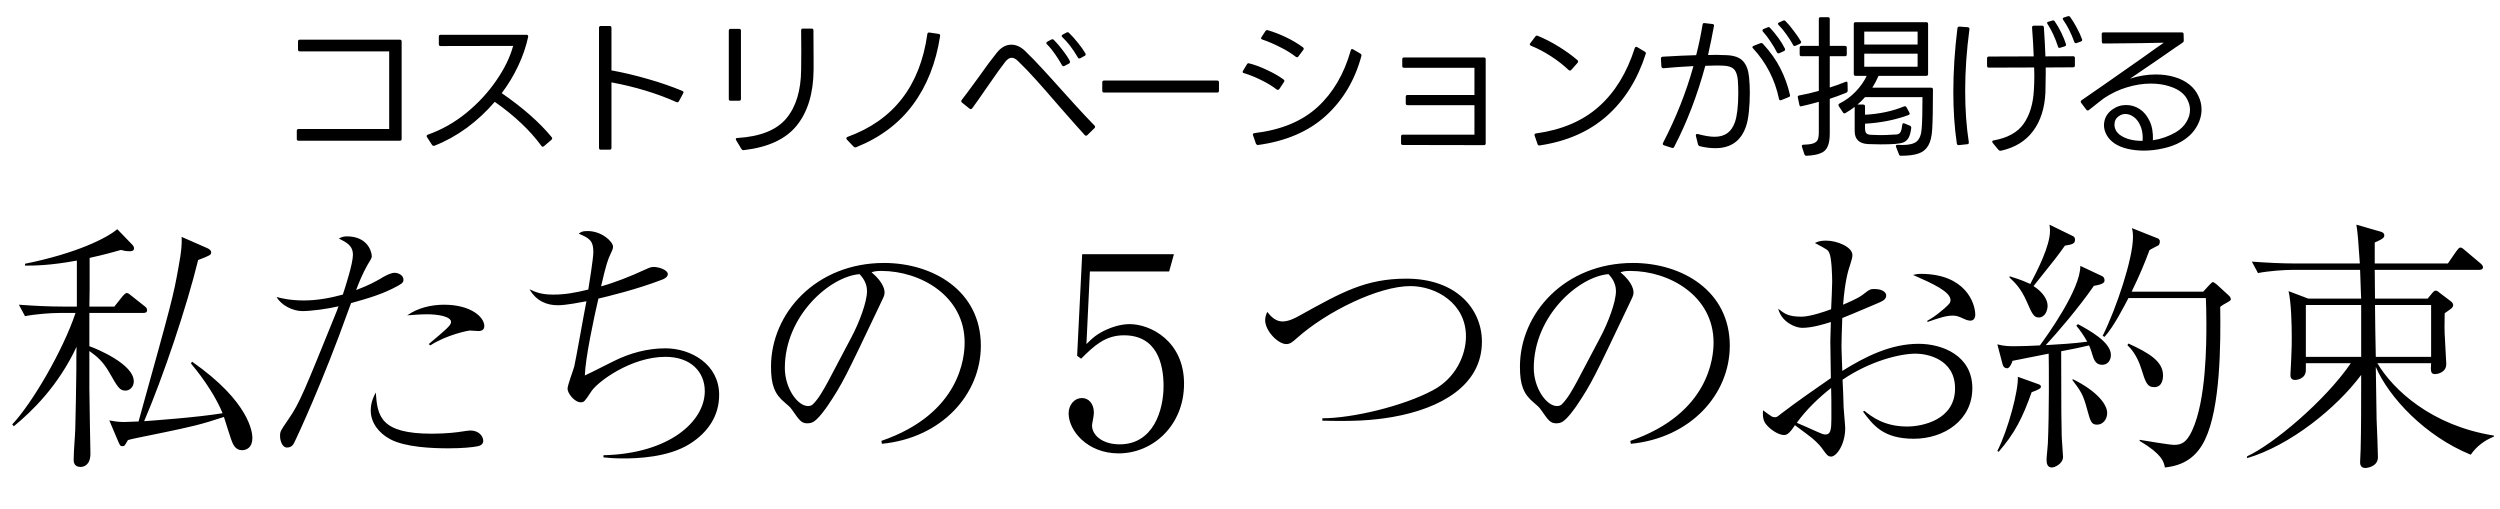
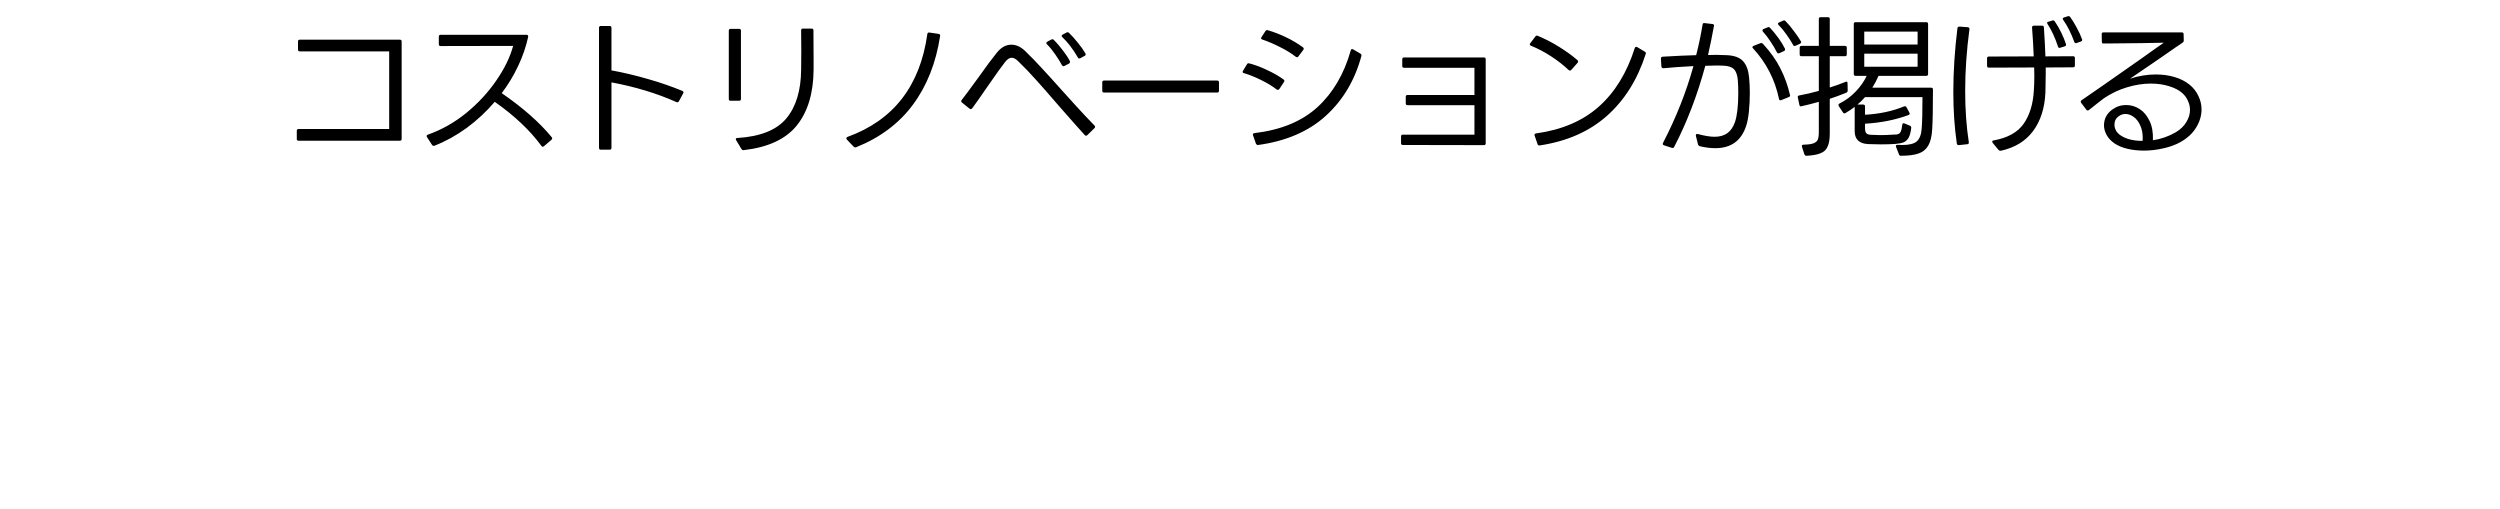
<svg xmlns="http://www.w3.org/2000/svg" width="329" height="67" viewBox="0 0 329 67" fill="none">
  <path d="M39.057 17.22C39.057 17.06 39.137 16.98 39.297 16.98H51.217V6.76H39.457C39.297 6.76 39.217 6.68 39.217 6.52V5.46C39.217 5.3 39.297 5.22 39.457 5.22H52.617C52.777 5.22 52.857 5.3 52.857 5.46V18.28C52.857 18.44 52.777 18.52 52.617 18.52H39.297C39.137 18.52 39.057 18.44 39.057 18.28V17.22ZM56.189 18.04C56.162 18.013 56.149 17.967 56.149 17.9C56.149 17.82 56.202 17.76 56.309 17.72C58.122 17.08 59.809 16.127 61.369 14.86C62.929 13.58 64.242 12.16 65.309 10.6C66.389 9.04 67.129 7.52 67.529 6.04L57.989 6.06C57.829 6.06 57.749 5.98 57.749 5.82V4.82C57.749 4.66 57.829 4.58 57.989 4.58H69.289C69.449 4.58 69.522 4.667 69.509 4.84C69.229 6.133 68.789 7.413 68.189 8.68C67.602 9.933 66.882 11.127 66.029 12.26C68.816 14.18 71.009 16.113 72.609 18.06C72.649 18.113 72.669 18.167 72.669 18.22C72.669 18.273 72.635 18.333 72.569 18.4L71.589 19.24C71.509 19.293 71.456 19.32 71.429 19.32C71.376 19.32 71.316 19.28 71.249 19.2C69.755 17.16 67.709 15.227 65.109 13.4C64.002 14.693 62.769 15.84 61.409 16.84C60.049 17.827 58.636 18.607 57.169 19.18L57.069 19.2C56.989 19.2 56.916 19.153 56.849 19.06L56.189 18.04ZM78.829 3.66C78.829 3.5 78.909 3.42 79.069 3.42H80.229C80.389 3.42 80.469 3.5 80.469 3.66V9.26C82.069 9.553 83.669 9.933 85.269 10.4C86.869 10.853 88.376 11.373 89.789 11.96C89.949 12.027 89.989 12.133 89.909 12.28L89.349 13.32C89.269 13.453 89.162 13.493 89.029 13.44C86.469 12.293 83.615 11.427 80.469 10.84V19.46C80.469 19.62 80.389 19.7 80.229 19.7H79.069C78.909 19.7 78.829 19.62 78.829 19.46V3.66ZM96.869 18.44C96.842 18.387 96.829 18.347 96.829 18.32C96.829 18.213 96.902 18.16 97.049 18.16C100.049 17.973 102.189 17.12 103.469 15.6C104.749 14.067 105.402 11.933 105.429 9.2C105.442 8.68 105.449 7.847 105.449 6.7C105.449 5.5 105.442 4.6 105.429 4C105.429 3.84 105.509 3.76 105.669 3.76H106.809C106.969 3.76 107.049 3.84 107.049 4C107.062 4.827 107.069 6.093 107.069 7.8V9.18C107.042 12.26 106.309 14.7 104.869 16.5C103.429 18.3 101.095 19.387 97.869 19.76H97.809C97.716 19.76 97.635 19.707 97.569 19.6L96.869 18.44ZM95.909 4.04C95.909 3.88 95.989 3.8 96.149 3.8H97.269C97.429 3.8 97.509 3.88 97.509 4.04V13.02C97.509 13.18 97.429 13.26 97.269 13.26H96.149C95.989 13.26 95.909 13.18 95.909 13.02V4.04ZM111.439 18.36C111.399 18.293 111.379 18.24 111.379 18.2C111.379 18.12 111.426 18.06 111.519 18.02C117.573 15.833 121.079 11.32 122.039 4.48C122.053 4.333 122.139 4.267 122.299 4.28L123.519 4.46C123.679 4.487 123.746 4.58 123.719 4.74C123.173 8.287 121.979 11.3 120.139 13.78C118.313 16.247 115.819 18.113 112.659 19.38C112.633 19.393 112.593 19.4 112.539 19.4C112.473 19.4 112.406 19.367 112.339 19.3L111.439 18.36ZM142.176 7.66C142.122 7.687 142.076 7.7 142.036 7.7C141.956 7.7 141.896 7.66 141.856 7.58C141.216 6.473 140.529 5.573 139.796 4.88C139.742 4.827 139.716 4.773 139.716 4.72C139.716 4.653 139.756 4.6 139.836 4.56L140.356 4.28C140.436 4.253 140.482 4.24 140.496 4.24C140.562 4.24 140.622 4.267 140.676 4.32C141.076 4.707 141.469 5.147 141.856 5.64C142.256 6.12 142.582 6.58 142.836 7.02C142.862 7.06 142.876 7.113 142.876 7.18C142.876 7.247 142.836 7.3 142.756 7.34L142.176 7.66ZM140.076 8.68C140.022 8.707 139.982 8.72 139.956 8.72C139.876 8.72 139.809 8.673 139.756 8.58C139.502 8.113 139.202 7.633 138.856 7.14C138.509 6.633 138.149 6.193 137.776 5.82C137.722 5.767 137.696 5.713 137.696 5.66C137.696 5.58 137.742 5.52 137.836 5.48L138.356 5.2C138.409 5.173 138.456 5.16 138.496 5.16C138.562 5.16 138.629 5.193 138.696 5.26C139.109 5.673 139.502 6.133 139.876 6.64C140.262 7.133 140.569 7.6 140.796 8.04C140.809 8.067 140.816 8.107 140.816 8.16C140.816 8.227 140.776 8.293 140.696 8.36L140.076 8.68ZM143.096 17.78C143.042 17.833 142.982 17.86 142.916 17.86C142.862 17.86 142.809 17.833 142.756 17.78C142.169 17.14 141.022 15.847 139.316 13.9C138.102 12.487 137.109 11.353 136.336 10.5C135.562 9.633 134.782 8.82 133.996 8.06C133.689 7.753 133.402 7.6 133.136 7.6C132.842 7.6 132.549 7.793 132.256 8.18C131.842 8.7 131.082 9.76 129.976 11.36C129.016 12.76 128.336 13.727 127.936 14.26C127.869 14.327 127.809 14.36 127.756 14.36C127.716 14.36 127.662 14.34 127.596 14.3L126.596 13.5C126.529 13.433 126.496 13.373 126.496 13.32C126.496 13.267 126.516 13.213 126.556 13.16C126.929 12.693 127.662 11.707 128.756 10.2C129.782 8.747 130.596 7.653 131.196 6.92C131.756 6.227 132.389 5.88 133.096 5.88C133.722 5.88 134.322 6.153 134.896 6.7C135.629 7.407 136.356 8.153 137.076 8.94C137.796 9.713 138.709 10.72 139.816 11.96C140.082 12.253 140.656 12.887 141.536 13.86C142.416 14.833 143.249 15.72 144.036 16.52C144.089 16.56 144.116 16.613 144.116 16.68C144.116 16.747 144.089 16.807 144.036 16.86L143.096 17.78ZM160.417 11.94C160.417 12.1 160.337 12.18 160.177 12.18H145.297C145.137 12.18 145.057 12.1 145.057 11.94V10.84C145.057 10.68 145.137 10.6 145.297 10.6H160.177C160.337 10.6 160.417 10.68 160.417 10.84V11.94ZM170.877 7.42C170.824 7.5 170.764 7.54 170.697 7.54C170.657 7.54 170.604 7.52 170.537 7.48C169.937 7.013 169.244 6.587 168.457 6.2C167.684 5.8 166.904 5.467 166.117 5.2C165.944 5.133 165.91 5.027 166.017 4.88L166.537 4.08C166.617 3.973 166.724 3.94 166.857 3.98C167.67 4.22 168.477 4.533 169.277 4.92C170.077 5.307 170.804 5.74 171.457 6.22C171.537 6.273 171.577 6.34 171.577 6.42C171.577 6.447 171.557 6.493 171.517 6.56L170.877 7.42ZM164.897 17.8C164.884 17.773 164.877 17.74 164.877 17.7C164.877 17.607 164.944 17.547 165.077 17.52C168.57 17.107 171.337 15.967 173.377 14.1C175.417 12.233 176.877 9.747 177.757 6.64C177.797 6.453 177.904 6.407 178.077 6.5L179.037 7.06C179.157 7.14 179.197 7.247 179.157 7.38C178.29 10.58 176.724 13.207 174.457 15.26C172.204 17.3 169.244 18.573 165.577 19.08H165.517C165.424 19.08 165.344 19.02 165.277 18.9L164.897 17.8ZM168.357 11.72C168.25 11.84 168.137 11.86 168.017 11.78C167.43 11.327 166.75 10.913 165.977 10.54C165.204 10.153 164.444 9.847 163.697 9.62C163.617 9.607 163.564 9.573 163.537 9.52C163.524 9.453 163.537 9.387 163.577 9.32L164.097 8.46C164.164 8.34 164.264 8.3 164.397 8.34C165.144 8.527 165.93 8.82 166.757 9.22C167.597 9.607 168.317 10.02 168.917 10.46C169.037 10.54 169.057 10.647 168.977 10.78L168.357 11.72ZM184.377 17.96C184.377 17.8 184.457 17.72 184.617 17.72H194.037V13.84H185.237C185.077 13.84 184.997 13.76 184.997 13.6V12.74C184.997 12.58 185.077 12.5 185.237 12.5H194.037V8.92H184.777C184.617 8.92 184.537 8.84 184.537 8.68V7.8C184.537 7.64 184.617 7.56 184.777 7.56H195.277C195.437 7.56 195.517 7.64 195.517 7.8V18.86C195.517 19.02 195.437 19.1 195.277 19.1L184.617 19.08C184.457 19.08 184.377 19 184.377 18.84V17.96ZM206.777 9.2C206.71 9.267 206.65 9.3 206.597 9.3C206.57 9.3 206.517 9.273 206.437 9.22C205.784 8.593 205.017 7.993 204.137 7.42C203.257 6.847 202.37 6.38 201.477 6.02C201.304 5.94 201.27 5.833 201.377 5.7L202.057 4.8C202.15 4.68 202.257 4.653 202.377 4.72C203.297 5.093 204.217 5.567 205.137 6.14C206.07 6.713 206.89 7.307 207.597 7.92C207.65 7.973 207.677 8.033 207.677 8.1C207.677 8.14 207.657 8.193 207.617 8.26L206.777 9.2ZM201.937 17.76C201.937 17.653 202.004 17.587 202.137 17.56C205.524 17.093 208.277 15.92 210.397 14.04C212.517 12.16 214.097 9.587 215.137 6.32C215.204 6.16 215.31 6.12 215.457 6.2L216.457 6.8C216.577 6.853 216.617 6.953 216.577 7.1C215.497 10.473 213.79 13.193 211.457 15.26C209.137 17.313 206.19 18.607 202.617 19.14H202.557C202.45 19.14 202.377 19.08 202.337 18.96L201.957 17.84L201.937 17.76ZM236.297 6.02C236.244 6.047 236.197 6.06 236.157 6.06C236.077 6.06 236.017 6.013 235.977 5.92C235.737 5.48 235.444 5.02 235.097 4.54C234.764 4.06 234.417 3.64 234.057 3.28C234.004 3.227 233.977 3.173 233.977 3.12C233.977 3.053 234.024 3 234.117 2.96L234.637 2.72C234.717 2.693 234.764 2.68 234.777 2.68C234.844 2.68 234.91 2.713 234.977 2.78C235.324 3.127 235.677 3.547 236.037 4.04C236.41 4.52 236.73 4.987 236.997 5.44C237.024 5.493 237.037 5.533 237.037 5.56C237.037 5.627 236.984 5.693 236.877 5.76L236.297 6.02ZM218.977 19.12C218.817 19.053 218.777 18.947 218.857 18.8C220.577 15.48 221.91 12.113 222.857 8.7C221.297 8.78 219.977 8.873 218.897 8.98C218.75 8.98 218.664 8.9 218.637 8.74L218.577 7.72C218.577 7.56 218.657 7.473 218.817 7.46C220.617 7.353 222.084 7.287 223.217 7.26C223.564 5.9 223.844 4.56 224.057 3.24C224.084 3.08 224.17 3.013 224.317 3.04L225.357 3.16C225.53 3.187 225.597 3.273 225.557 3.42C225.33 4.673 225.07 5.947 224.777 7.24L225.897 7.22C226.27 7.22 226.71 7.233 227.217 7.26C228.217 7.3 228.937 7.56 229.377 8.04C229.817 8.507 230.084 9.213 230.177 10.16C230.244 10.827 230.277 11.507 230.277 12.2C230.277 13.04 230.237 13.86 230.157 14.66C230.077 15.447 229.957 16.08 229.797 16.56C229.157 18.52 227.804 19.5 225.737 19.5C225.084 19.5 224.404 19.413 223.697 19.24C223.577 19.2 223.497 19.12 223.457 19L223.177 17.88V17.8C223.177 17.653 223.264 17.6 223.437 17.64C224.33 17.88 225.064 18 225.637 18C226.304 18 226.857 17.847 227.297 17.54C227.737 17.233 228.077 16.747 228.317 16.08C228.61 15.213 228.757 13.933 228.757 12.24C228.757 11.613 228.737 11.04 228.697 10.52C228.63 9.84 228.457 9.367 228.177 9.1C227.91 8.82 227.444 8.667 226.777 8.64L225.917 8.62C225.664 8.62 225.164 8.633 224.417 8.66C223.364 12.553 221.997 16.113 220.317 19.34C220.264 19.46 220.164 19.5 220.017 19.46L218.977 19.12ZM234.157 7C234.13 7.013 234.09 7.02 234.037 7.02C233.944 7.02 233.877 6.973 233.837 6.88C233.61 6.427 233.33 5.953 232.997 5.46C232.677 4.967 232.344 4.533 231.997 4.16C231.957 4.093 231.937 4.04 231.937 4C231.937 3.92 231.984 3.86 232.077 3.82L232.617 3.6C232.67 3.573 232.71 3.56 232.737 3.56C232.804 3.56 232.87 3.593 232.937 3.66C233.31 4.06 233.677 4.507 234.037 5C234.397 5.493 234.684 5.96 234.897 6.4C234.91 6.427 234.917 6.467 234.917 6.52C234.917 6.613 234.87 6.68 234.777 6.72L234.157 7ZM234.397 13.18C234.37 13.193 234.337 13.2 234.297 13.2C234.204 13.2 234.144 13.14 234.117 13.02C233.584 10.473 232.444 8.253 230.697 6.36C230.644 6.307 230.617 6.253 230.617 6.2C230.617 6.133 230.664 6.08 230.757 6.04L231.677 5.68C231.704 5.667 231.744 5.66 231.797 5.66C231.864 5.66 231.93 5.693 231.997 5.76C232.984 6.827 233.75 7.907 234.297 9C234.857 10.093 235.277 11.253 235.557 12.48L235.577 12.56C235.577 12.667 235.517 12.74 235.397 12.78L234.397 13.18ZM240.797 11.52C241.477 11.307 242.164 11.06 242.857 10.78C242.91 10.753 242.95 10.74 242.977 10.74C243.084 10.74 243.137 10.813 243.137 10.96L243.157 11.92C243.157 12.04 243.097 12.133 242.977 12.2C242.084 12.56 241.357 12.827 240.797 13V17.56C240.797 18.307 240.704 18.88 240.517 19.28C240.344 19.693 240.037 19.987 239.597 20.16C239.17 20.347 238.55 20.46 237.737 20.5C237.59 20.5 237.497 20.433 237.457 20.3L237.137 19.32L237.117 19.24C237.117 19.107 237.197 19.04 237.357 19.04C237.944 19.027 238.377 18.967 238.657 18.86C238.937 18.753 239.124 18.593 239.217 18.38C239.31 18.153 239.357 17.82 239.357 17.38V13.4C238.517 13.64 237.757 13.833 237.077 13.98L236.997 14C236.89 14 236.824 13.933 236.797 13.8L236.597 12.84L236.577 12.76C236.577 12.653 236.644 12.587 236.777 12.56C237.604 12.413 238.464 12.213 239.357 11.96V7.4H237.077C236.917 7.4 236.837 7.32 236.837 7.16V6.28C236.837 6.12 236.917 6.04 237.077 6.04H239.357V2.5C239.357 2.34 239.437 2.26 239.597 2.26H240.557C240.717 2.26 240.797 2.34 240.797 2.5V6.04H242.797C242.957 6.04 243.037 6.12 243.037 6.28V7.16C243.037 7.32 242.957 7.4 242.797 7.4H240.797V11.52ZM247.217 9.98C247.004 10.487 246.73 11.007 246.397 11.54H254.137C254.297 11.54 254.377 11.62 254.377 11.78C254.377 14.207 254.344 15.953 254.277 17.02C254.224 17.953 254.05 18.667 253.757 19.16C253.464 19.667 253.037 20.013 252.477 20.2C251.917 20.4 251.144 20.5 250.157 20.5C250.024 20.5 249.937 20.433 249.897 20.3L249.517 19.32C249.504 19.293 249.497 19.26 249.497 19.22C249.497 19.113 249.577 19.06 249.737 19.06C249.884 19.073 250.097 19.08 250.377 19.08C251.257 19.08 251.884 18.92 252.257 18.6C252.63 18.267 252.844 17.693 252.897 16.88C252.964 16 252.997 14.633 252.997 12.78H245.437C245.117 13.153 244.784 13.48 244.437 13.76H245.197C245.357 13.76 245.437 13.84 245.437 14V15.1C247.357 14.993 249.07 14.627 250.577 14C250.604 13.987 250.644 13.98 250.697 13.98C250.79 13.98 250.857 14.027 250.897 14.12L251.277 14.82C251.304 14.873 251.317 14.92 251.317 14.96C251.317 15.04 251.264 15.1 251.157 15.14C249.424 15.78 247.517 16.16 245.437 16.28V16.88C245.437 17.173 245.49 17.387 245.597 17.52C245.704 17.653 245.91 17.727 246.217 17.74C246.75 17.767 247.157 17.78 247.437 17.78C247.997 17.78 248.544 17.76 249.077 17.72C249.13 17.72 249.29 17.713 249.557 17.7C249.837 17.673 250.024 17.56 250.117 17.36C250.224 17.16 250.297 16.847 250.337 16.42C250.35 16.327 250.377 16.267 250.417 16.24C250.47 16.2 250.537 16.2 250.617 16.24L251.337 16.54C251.47 16.593 251.53 16.693 251.517 16.84C251.45 17.4 251.337 17.827 251.177 18.12C251.017 18.4 250.804 18.6 250.537 18.72C250.284 18.827 249.917 18.9 249.437 18.94C248.824 18.98 248.177 19 247.497 19C247.097 19 246.537 18.987 245.817 18.96C244.657 18.893 244.077 18.327 244.077 17.26V14.06C243.704 14.353 243.297 14.627 242.857 14.88C242.83 14.907 242.784 14.92 242.717 14.92C242.637 14.92 242.577 14.88 242.537 14.8L241.977 13.96C241.95 13.88 241.937 13.833 241.937 13.82C241.937 13.74 241.984 13.673 242.077 13.62C242.89 13.22 243.604 12.693 244.217 12.04C244.844 11.387 245.324 10.7 245.657 9.98H244.197C244.037 9.98 243.957 9.9 243.957 9.74V3.16C243.957 3 244.037 2.92 244.197 2.92H253.497C253.657 2.92 253.737 3 253.737 3.16V9.74C253.737 9.9 253.657 9.98 253.497 9.98H247.217ZM252.357 5.86V4.16H245.337V5.86H252.357ZM252.357 7.06H245.337V8.78H252.357V7.06ZM273.197 5.68C273.09 5.68 273.017 5.627 272.977 5.52C272.564 4.373 272.077 3.407 271.517 2.62C271.477 2.553 271.457 2.507 271.457 2.48C271.457 2.4 271.51 2.34 271.617 2.3L272.117 2.14C272.144 2.127 272.184 2.12 272.237 2.12C272.317 2.12 272.384 2.16 272.437 2.24C272.73 2.64 273.017 3.107 273.297 3.64C273.59 4.173 273.824 4.68 273.997 5.16C274.01 5.187 274.017 5.22 274.017 5.26C274.017 5.353 273.964 5.42 273.857 5.46L273.297 5.66L273.197 5.68ZM271.137 6.28C271.11 6.293 271.07 6.3 271.017 6.3C270.924 6.3 270.864 6.247 270.837 6.14C270.45 4.967 269.99 3.973 269.457 3.16C269.417 3.093 269.397 3.047 269.397 3.02C269.397 2.927 269.457 2.873 269.577 2.86L270.097 2.7C270.124 2.687 270.157 2.68 270.197 2.68C270.277 2.68 270.344 2.72 270.397 2.8C270.704 3.24 270.99 3.733 271.257 4.28C271.524 4.827 271.73 5.333 271.877 5.8L271.897 5.88C271.897 5.987 271.837 6.06 271.717 6.1L271.137 6.28ZM261.497 7.68C261.497 7.52 261.577 7.44 261.737 7.44L267.637 7.42C267.597 6.273 267.524 5.007 267.417 3.62C267.417 3.46 267.497 3.38 267.657 3.38H268.737C268.897 3.38 268.977 3.46 268.977 3.62C269.084 5.247 269.15 6.513 269.177 7.42L272.817 7.4C272.977 7.4 273.057 7.48 273.057 7.64V8.62C273.057 8.78 272.977 8.86 272.817 8.86L269.217 8.88V9.78C269.217 10.353 269.204 11.147 269.177 12.16C269.084 14.227 268.544 15.92 267.557 17.24C266.584 18.56 265.17 19.427 263.317 19.84H263.257C263.15 19.84 263.064 19.8 262.997 19.72L262.237 18.8C262.197 18.733 262.177 18.68 262.177 18.64C262.177 18.547 262.237 18.493 262.357 18.48C264.21 18.147 265.53 17.413 266.317 16.28C267.117 15.133 267.564 13.66 267.657 11.86C267.697 11.273 267.717 10.66 267.717 10.02L267.697 8.88L261.737 8.9C261.577 8.9 261.497 8.82 261.497 8.66V7.68ZM257.777 19.1C257.617 19.1 257.53 19.027 257.517 18.88C257.21 16.787 257.057 14.527 257.057 12.1C257.057 9.433 257.237 6.64 257.597 3.72C257.624 3.573 257.71 3.5 257.857 3.5L258.957 3.58C259.13 3.607 259.204 3.7 259.177 3.86C258.804 6.633 258.617 9.333 258.617 11.96C258.617 14.4 258.777 16.653 259.097 18.72V18.76C259.097 18.907 259.024 18.98 258.877 18.98L257.777 19.1ZM273.883 13.54C273.843 13.473 273.823 13.42 273.823 13.38C273.823 13.327 273.857 13.267 273.923 13.2C275.217 12.32 277.857 10.48 281.843 7.68C283.31 6.627 284.283 5.94 284.763 5.62C283.39 5.66 281.01 5.693 277.623 5.72H276.823H276.783C276.663 5.72 276.603 5.647 276.603 5.5L276.583 4.5C276.583 4.34 276.663 4.26 276.823 4.26H287.123C287.283 4.26 287.363 4.34 287.363 4.5L287.383 5.34C287.383 5.46 287.33 5.553 287.223 5.62C287.077 5.727 286.93 5.827 286.783 5.92C286.637 6.013 286.497 6.107 286.363 6.2C285.763 6.613 284.937 7.187 283.883 7.92C282.83 8.64 281.637 9.453 280.303 10.36C281.423 9.987 282.563 9.8 283.723 9.8C284.603 9.8 285.423 9.913 286.183 10.14C286.943 10.367 287.597 10.7 288.143 11.14C288.65 11.553 289.037 12.047 289.303 12.62C289.583 13.18 289.723 13.773 289.723 14.4C289.723 15.227 289.483 16.027 289.003 16.8C288.537 17.56 287.85 18.193 286.943 18.7C286.303 19.06 285.557 19.333 284.703 19.52C283.85 19.72 282.99 19.82 282.123 19.82C281.363 19.82 280.643 19.74 279.963 19.58C279.297 19.42 278.737 19.187 278.283 18.88C277.83 18.573 277.483 18.207 277.243 17.78C277.003 17.353 276.883 16.92 276.883 16.48C276.883 16.093 276.97 15.72 277.143 15.36C277.33 15 277.597 14.693 277.943 14.44C278.503 14.027 279.123 13.82 279.803 13.82C280.43 13.82 281.017 13.993 281.563 14.34C282.11 14.687 282.55 15.213 282.883 15.92C283.217 16.613 283.363 17.46 283.323 18.46C284.39 18.3 285.397 17.947 286.343 17.4C286.957 17.027 287.417 16.58 287.723 16.06C288.043 15.54 288.203 15.007 288.203 14.46C288.203 14.06 288.117 13.673 287.943 13.3C287.783 12.913 287.543 12.573 287.223 12.28C286.81 11.893 286.237 11.587 285.503 11.36C284.77 11.12 283.95 11 283.043 11C282.043 11 281.01 11.16 279.943 11.48C278.89 11.787 277.863 12.273 276.863 12.94L276.163 13.48C276.123 13.507 275.703 13.84 274.903 14.48C274.85 14.52 274.797 14.54 274.743 14.54C274.663 14.54 274.603 14.507 274.563 14.44L273.883 13.54ZM281.983 18.16C281.983 17.52 281.87 16.96 281.643 16.48C281.43 16 281.143 15.633 280.783 15.38C280.437 15.127 280.077 15 279.703 15C279.397 15 279.11 15.093 278.843 15.28C278.457 15.547 278.263 15.92 278.263 16.4C278.263 16.653 278.323 16.9 278.443 17.14C278.563 17.367 278.737 17.567 278.963 17.74C279.683 18.273 280.683 18.54 281.963 18.54L281.983 18.16Z" fill="black" />
-   <path d="M33.215 57.635C33.215 58.93 32.41 59.245 31.85 59.245C31.01 59.245 30.66 58.545 30.415 57.81C30.24 57.355 29.61 55.29 29.47 54.87C26.425 55.885 24.955 56.2 21.595 56.9C17.85 57.67 17.43 57.74 16.835 57.915C16.415 58.65 16.38 58.72 16.135 58.72C15.82 58.72 15.785 58.65 15.435 57.81L14.385 55.325C14.945 55.43 15.47 55.535 16.38 55.535C16.625 55.535 18.095 55.465 18.235 55.465C22.68 39.47 22.785 39.085 23.485 35.2C23.905 32.925 23.94 32.155 23.905 31.175L27.335 32.68C27.545 32.785 27.79 32.96 27.79 33.205C27.79 33.555 27.615 33.625 26.075 34.22C24.57 40.38 21.49 49.55 18.97 55.43C19.88 55.36 25.9 54.94 29.295 54.38C28.49 52.42 26.985 50.04 25.13 47.835L25.27 47.59C32.935 52.945 33.215 57.005 33.215 57.635ZM19.355 40.835C19.355 41.15 19.075 41.185 18.83 41.185H11.76V45.56C12.67 45.875 17.605 47.905 17.605 50.18C17.605 50.95 17.045 51.405 16.52 51.405C15.75 51.405 15.505 50.985 14.35 48.955C13.51 47.52 12.775 46.925 11.76 46.19V51.09C11.76 52.455 11.9 59.49 11.9 59.7C11.9 61.24 10.99 61.45 10.605 61.45C9.695 61.45 9.695 60.715 9.695 60.505C9.695 59.385 9.87 57.565 9.905 56.445C9.975 54.065 10.01 51.37 10.045 48.815C10.045 48.325 10.045 46.085 10.08 45.63C7.63 50.845 4.2 54.135 1.82 56.095L1.61 55.85C4.2 53.12 8.295 46.12 9.94 41.185H7.805C6.72 41.185 4.725 41.325 3.29 41.605L2.485 40.1C4.41 40.24 6.335 40.345 8.295 40.345H10.115V34.29C6.545 34.955 4.445 34.955 3.29 34.955V34.71C10.045 33.345 14.035 31.35 15.435 30.16L17.395 32.19C17.5 32.295 17.64 32.47 17.64 32.68C17.64 33.03 17.29 33.065 17.045 33.065C16.555 33.065 16.17 32.96 15.925 32.89C15.19 33.1 13.86 33.485 11.795 33.94V38.035C11.795 39.19 11.76 39.33 11.76 40.345H15.05L16.135 38.98C16.275 38.84 16.485 38.56 16.695 38.56C16.87 38.56 17.115 38.77 17.325 38.945L19.005 40.275C19.25 40.45 19.355 40.59 19.355 40.835ZM45.115 38.77C45.43 37.825 46.445 34.675 46.445 33.555C46.445 32.295 45.605 31.91 44.59 31.385C44.905 31.245 45.115 31.105 45.64 31.105C48.37 31.105 48.93 33.1 48.93 33.765C48.93 33.94 48.685 34.36 48.37 34.85C47.74 35.935 47.145 37.405 46.865 38.175C48.615 37.51 49.385 37.055 50.015 36.705C50.33 36.495 51.345 35.9 51.94 35.9C52.36 35.9 53.095 36.18 53.095 36.81C53.095 37.02 53.095 37.23 52.36 37.615C50.47 38.665 48.58 39.225 46.2 39.89C46.13 40.1 46.06 40.275 45.85 40.835C42.525 50.145 39.095 57.53 38.71 58.265C38.605 58.51 38.36 58.895 37.765 58.895C37.135 58.895 36.855 57.985 36.855 57.39C36.855 56.76 36.925 56.69 37.975 55.15C39.445 53.015 40.005 51.58 44.345 40.87C44.485 40.485 44.485 40.45 44.555 40.31C43.05 40.66 40.95 40.94 39.795 40.94C38.535 40.94 36.995 40.17 36.4 39.085C37.065 39.26 38.22 39.54 39.97 39.54C41.72 39.54 43.435 39.225 45.115 38.77ZM56.63 45.455L56.42 45.28C58.625 43.425 59.36 42.83 59.36 42.375C59.36 41.675 57.75 41.36 56.21 41.36C55.125 41.36 54.25 41.465 53.585 41.5C54.985 40.52 56.735 40.1 58.45 40.1C61.985 40.1 63.735 41.745 63.735 42.9C63.735 43.39 63.42 43.565 62.93 43.565C62.755 43.565 61.95 43.495 61.81 43.495C61.705 43.495 58.835 44.02 56.63 45.455ZM49.455 51.65C49.665 54.8 50.085 57.075 56.84 57.075C58.835 57.075 60.34 56.865 60.76 56.795C61.46 56.69 61.67 56.655 61.915 56.655C63 56.655 63.595 57.39 63.595 58.02C63.595 58.44 63.245 58.65 62.895 58.72C62.265 58.86 60.83 59 58.975 59C56.91 59 53.27 58.86 51.31 57.775C49.875 57.005 48.79 55.64 48.79 54.03C48.79 52.945 49.175 52.175 49.455 51.65ZM79.415 60.19V59.91C88.13 59.7 92.75 55.43 92.75 51.475C92.75 48.99 90.965 46.96 87.57 46.96C83.055 46.96 78.68 50.215 77.84 51.475C76.965 52.805 76.86 52.945 76.44 52.945C75.6 52.945 74.69 51.755 74.69 51.16C74.69 50.67 75.46 48.675 75.565 48.255C75.74 47.59 76.895 41.01 77.175 39.645C76.37 39.785 74.55 40.17 73.395 40.17C71.995 40.17 70.595 39.645 69.685 38.07C70.49 38.455 71.26 38.77 72.8 38.77C74.375 38.77 75.705 38.525 77.42 38.105C77.525 37.44 78.085 34.01 78.085 33.17C78.085 31.735 77.63 31.35 76.16 30.755C76.44 30.545 76.58 30.405 77.315 30.405C79.205 30.405 80.675 31.805 80.675 32.47C80.675 32.75 80.535 33.03 80.29 33.555C80.045 34.08 79.8 34.64 79.1 37.685C80.78 37.23 83.02 36.355 84.735 35.55C85.505 35.2 85.68 35.13 86.03 35.13C86.695 35.13 87.885 35.515 87.885 36.075C87.885 36.53 87.22 36.775 87.115 36.81C83.755 38.105 79.94 39.015 78.75 39.295C78.155 41.85 77.035 47.1 76.965 49.41C77.49 49.165 77.805 49.025 80.78 47.52C82.88 46.47 85.19 45.84 87.57 45.84C90.93 45.84 94.64 47.94 94.64 51.965C94.64 54.73 93.17 56.9 90.79 58.405C87.92 60.225 83.72 60.33 82.075 60.33C80.85 60.33 80.08 60.26 79.415 60.19ZM116.06 58.405L115.99 58.02C126.455 54.415 126.945 46.89 126.945 45.07C126.945 38.945 121.135 35.655 115.99 35.655C115.255 35.655 115.045 35.725 114.695 35.83C116.41 37.265 116.41 38.315 116.41 38.49C116.41 38.91 116.305 39.05 115.57 40.59C111.3 49.55 110.915 50.425 108.92 53.4C108.745 53.645 107.625 55.29 106.925 55.57C106.715 55.675 106.47 55.71 106.26 55.71C105.455 55.71 105.21 55.325 104.23 53.925C103.985 53.575 103.775 53.4 103.285 52.98C101.92 51.86 101.465 50.635 101.465 48.255C101.465 41.22 107.38 34.605 116.34 34.605C122.745 34.605 129.08 38.245 129.08 45.49C129.08 51.895 123.935 57.635 116.06 58.405ZM109.025 50.11L112.035 44.405C113.085 42.445 114.1 39.715 114.1 38.315C114.1 37.125 113.4 36.39 113.12 36.075C109.2 36.39 103.285 41.57 103.285 48.43C103.285 51.09 104.965 53.435 106.33 53.435C106.54 53.435 106.785 53.4 106.995 53.19C107.765 52.42 108.395 51.265 109.025 50.11ZM155.82 50.495C155.82 55.99 151.725 59.665 147.21 59.665C143.045 59.665 140.63 56.62 140.63 54.415C140.63 53.33 141.33 52.385 142.415 52.385C143.255 52.385 143.955 53.12 143.955 54.31C143.955 54.765 143.71 55.745 143.71 55.99C143.71 57.215 145.005 58.475 147.35 58.475C151.795 58.475 153.125 53.96 153.125 50.81C153.125 47.87 152.25 44.125 147.91 44.125C145.46 44.125 143.99 45.49 142.275 47.205L141.75 46.82L142.415 33.45H154.49L153.86 35.725H143.43L142.975 45.28C143.745 44.51 144.34 43.95 145.67 43.355C146.79 42.865 147.805 42.655 148.68 42.655C151.375 42.655 155.82 44.86 155.82 50.495ZM174.02 55.36V55.045C177.975 55.045 184.695 53.435 188.545 51.37C191.555 49.795 192.92 46.75 192.92 44.265C192.92 39.925 189 37.65 185.605 37.65C181.405 37.65 174.58 41.01 170.695 44.475C170.03 45.07 169.75 45.28 169.26 45.28C168.21 45.28 166.495 43.565 166.495 42.13C166.495 41.64 166.67 41.29 166.775 41.045C167.125 41.5 167.79 42.305 168.77 42.305C169.54 42.305 170.345 41.92 171.08 41.5C176.575 38.455 179.725 36.67 185.08 36.67C191.695 36.67 195.02 40.695 195.02 44.965C195.02 50.705 189.63 53.75 183.295 54.87C180.495 55.36 177.905 55.465 174.02 55.36ZM214.62 58.405L214.55 58.02C225.015 54.415 225.505 46.89 225.505 45.07C225.505 38.945 219.695 35.655 214.55 35.655C213.815 35.655 213.605 35.725 213.255 35.83C214.97 37.265 214.97 38.315 214.97 38.49C214.97 38.91 214.865 39.05 214.13 40.59C209.86 49.55 209.475 50.425 207.48 53.4C207.305 53.645 206.185 55.29 205.485 55.57C205.275 55.675 205.03 55.71 204.82 55.71C204.015 55.71 203.77 55.325 202.79 53.925C202.545 53.575 202.335 53.4 201.845 52.98C200.48 51.86 200.025 50.635 200.025 48.255C200.025 41.22 205.94 34.605 214.9 34.605C221.305 34.605 227.64 38.245 227.64 45.49C227.64 51.895 222.495 57.635 214.62 58.405ZM207.585 50.11L210.595 44.405C211.645 42.445 212.66 39.715 212.66 38.315C212.66 37.125 211.96 36.39 211.68 36.075C207.76 36.39 201.845 41.57 201.845 48.43C201.845 51.09 203.525 53.435 204.89 53.435C205.1 53.435 205.345 53.4 205.555 53.19C206.325 52.42 206.955 51.265 207.585 50.11ZM245.175 54.17L245.35 54.065C246.33 54.835 247.94 56.13 250.985 56.13C253.05 56.13 257.285 55.22 257.285 51.125C257.285 47.205 253.54 46.54 252.105 46.54C250.005 46.54 246.085 47.52 242.48 49.97C242.55 51.16 242.585 52.385 242.62 53.61C242.62 53.925 242.83 55.955 242.83 56.34C242.83 58.51 241.675 60.085 240.975 60.085C240.555 60.085 240.38 59.84 239.855 59.105C239.61 58.755 239.295 58.37 238.49 57.67C238.315 57.53 237.265 56.725 236.215 55.955C235.585 56.9 235.235 57.25 234.78 57.25C234.01 57.25 232.82 56.445 232.295 55.675C231.945 55.115 231.98 54.45 232.015 53.995C233.205 54.87 233.24 54.905 233.59 54.905C233.8 54.905 233.87 54.87 234.43 54.415C236.495 52.84 239.015 51.09 240.94 49.76C240.94 48.99 240.87 45.595 240.87 44.895C240.87 44.58 240.905 43.215 240.94 42.375C240.065 42.655 238.49 43.145 237.16 43.145C236.285 43.145 234.465 42.41 234.01 40.625C234.85 41.29 235.34 41.675 237.09 41.675C238.21 41.675 240.24 40.975 240.975 40.695C241.01 40.135 241.115 37.58 241.115 37.09C241.115 36.25 241.045 33.905 240.73 33.275C240.555 32.89 240.555 32.89 238.84 31.98C239.225 31.805 239.505 31.665 240.31 31.665C241.78 31.665 243.775 32.505 243.775 33.555C243.775 33.87 243.705 34.115 243.53 34.675C243.145 35.795 242.795 37.125 242.55 40.1C244.615 39.225 245 38.91 245.385 38.595C246.085 38.035 246.225 38.035 246.68 38.035C247.765 38.035 248.22 38.49 248.22 38.875C248.22 39.26 248.01 39.505 247.38 39.785C247.1 39.89 243.985 41.255 242.445 41.85C242.375 43.53 242.34 45 242.34 45.595C242.34 46.015 242.375 46.82 242.445 48.815C245.525 46.89 248.85 45.245 252.49 45.245C255.605 45.245 259.56 46.785 259.56 51.09C259.56 55.29 255.85 57.74 251.86 57.74C247.835 57.74 246.505 55.955 245.175 54.17ZM241.01 55.15V54.135C241.01 52.735 241.01 52.56 240.975 51.055C239.295 52.385 237.72 53.89 236.46 55.64C236.845 55.815 238.665 56.585 239.085 56.795C239.785 57.11 239.96 57.18 240.24 57.18C240.905 57.18 241.01 56.515 241.01 55.15ZM253.645 42.375V42.2C254.1 41.955 254.66 41.64 255.885 40.59C256.55 39.995 256.69 39.82 256.69 39.505C256.69 38.385 254.38 37.335 251.755 36.18C252.07 36.11 252.315 36.04 252.77 36.04C258.65 36.04 259.945 39.89 259.945 41.43C259.945 42.165 259.385 42.2 259.315 42.2C258.93 42.2 258.51 41.99 258.44 41.955C257.705 41.605 257.425 41.535 256.97 41.535C256.13 41.535 255.255 41.815 253.645 42.375ZM293.58 39.365C293.58 39.54 293.405 39.61 293.195 39.75C292.6 40.065 292.46 40.17 292.18 40.38C292.25 45.315 292.215 53.61 290.185 57.845C289.065 60.19 287.315 61.275 284.9 61.52C284.76 60.75 284.515 59.77 281.575 58.02V57.88C282.275 57.985 285.46 58.545 286.125 58.545C287.105 58.545 287.77 58.195 288.47 56.69C290.36 52.665 290.36 45.105 290.36 42.585C290.36 41.08 290.325 39.995 290.29 39.225H280.105C279.58 40.205 278.215 42.935 276.955 44.335L276.71 44.195C278.53 40.555 280.7 34.01 280.7 31.21C280.7 30.475 280.63 30.3 280.56 30.02L283.99 31.385C284.095 31.42 284.235 31.595 284.235 31.735C284.235 32.015 284.165 32.155 284.095 32.26C283.99 32.33 283.045 32.785 282.87 32.925C282.24 34.605 281.68 36.005 280.525 38.385H289.94L290.745 37.51C291.025 37.23 291.095 37.125 291.235 37.125C291.305 37.125 291.445 37.23 291.69 37.405L293.37 38.945C293.475 39.05 293.58 39.26 293.58 39.365ZM284.655 49.41C284.655 49.62 284.655 50.95 283.5 50.95C282.555 50.95 282.345 50.285 281.82 48.605C281.225 46.68 280.385 45.84 279.965 45.42L280.105 45.21C282.765 46.435 284.655 47.52 284.655 49.41ZM273.07 31.525C273.07 32.015 272.86 32.155 271.74 32.33C270.795 33.66 270.48 34.08 267.61 37.65C268.835 38.42 269.465 39.435 269.465 40.24C269.465 40.87 269.115 41.78 268.31 41.78C267.645 41.78 267.435 41.325 266.7 39.645C265.93 37.895 265.125 37.16 264.46 36.53V36.355C266.07 36.845 266.63 37.125 267.19 37.37C268.1 35.62 269.78 32.4 269.78 30.37C269.78 30.09 269.745 29.81 269.71 29.565L272.79 31.07C272.93 31.14 273.07 31.245 273.07 31.525ZM277.305 54.345C277.305 55.185 276.745 55.885 275.975 55.885C275.205 55.885 275.1 55.43 274.68 53.925C274.155 51.93 273.84 51.475 272.72 50.005L272.79 49.9C275.975 51.475 277.305 53.225 277.305 54.345ZM277.795 46.715C277.795 47.415 277.375 48.01 276.64 48.01C275.73 48.01 275.52 47.205 275.345 46.645C275.17 46.015 275.03 45.735 274.925 45.455C273.945 45.7 272.895 45.91 271.25 46.225C271.25 54.555 271.285 55.465 271.32 57.32C271.32 57.775 271.495 59.77 271.495 60.12C271.495 61.03 270.41 61.52 270.025 61.52C269.43 61.52 269.325 60.995 269.325 60.47C269.325 60.12 269.5 58.65 269.5 58.335C269.675 54.415 269.64 48.08 269.605 46.54C266.035 47.24 265.615 47.345 264.845 47.485C264.81 47.66 264.495 48.465 264.145 48.465C264.075 48.465 263.69 48.465 263.55 47.975L262.85 45.315C263.795 45.56 264.285 45.56 265.23 45.56C266.035 45.56 267.19 45.525 268.45 45.455C269.36 44.23 273.805 38.07 273.77 34.99L276.675 36.355C276.85 36.46 276.955 36.635 276.955 36.88C276.955 37.125 276.885 37.405 275.555 37.615C273.525 40.555 270.655 43.88 269.22 45.42C271.04 45.315 272.86 45.21 274.68 44.965C274.19 44.09 273.735 43.46 273.245 42.865L273.455 42.655C274.925 43.46 277.795 45 277.795 46.715ZM268.59 50.88C268.59 51.09 268.345 51.265 267.365 51.615C266.14 55.08 265.09 57.075 263.025 59.455L262.85 59.35C264.285 56.515 265.65 51.335 265.545 49.585L268.17 50.53C268.415 50.6 268.59 50.705 268.59 50.88ZM328.195 57.46C326.97 57.95 325.92 58.72 325.15 59.84C319.13 57.39 314.37 52.28 312.655 48.29C312.69 51.37 312.725 52.945 312.76 55.185C312.795 55.99 312.935 59.42 312.935 60.155C312.935 61.485 311.36 61.59 311.29 61.59C310.59 61.59 310.59 60.995 310.59 60.82C310.59 60.54 310.66 59.42 310.66 59.175C310.73 56.55 310.73 53.085 310.73 49.34C307.475 53.715 301.385 58.615 295.715 60.295V60.05C299.11 58.51 305.97 52.77 309.365 47.8H303.45V48.71C303.45 49.9 302.155 50.005 302.05 50.005C301.42 50.005 301.42 49.515 301.42 49.305C301.42 49.025 301.525 47.52 301.525 47.205C301.595 45.91 301.595 44.93 301.595 44.37C301.595 42.725 301.525 39.82 301.175 38.315L303.765 39.295H310.73C310.695 38.77 310.695 38.42 310.59 35.515H301.665C300.58 35.515 298.585 35.655 297.15 35.935L296.345 34.43C298.27 34.57 300.23 34.675 302.155 34.675H310.555C310.345 31.805 310.31 30.86 310.1 29.565L313.25 30.475C313.39 30.51 313.775 30.615 313.775 30.965C313.775 31.175 313.775 31.385 312.515 31.91V34.675H322.14L323.225 33.1C323.4 32.855 323.61 32.575 323.785 32.575C323.995 32.575 324.17 32.75 324.415 32.96L326.41 34.64C326.62 34.815 326.76 34.99 326.76 35.165C326.76 35.445 326.515 35.515 326.235 35.515H312.515L312.55 39.295H319.48L319.97 38.7C320.11 38.56 320.285 38.245 320.53 38.245C320.74 38.245 320.88 38.385 321.09 38.56L322.525 39.645C322.7 39.785 322.84 39.96 322.84 40.135C322.84 40.52 322.455 40.695 321.72 41.22C321.685 42.62 321.685 43.635 321.755 44.615C321.79 45.42 321.93 47.66 321.93 47.905C321.93 49.095 320.635 49.235 320.46 49.235C319.865 49.235 319.865 48.815 319.935 47.8H312.865C314.93 51.3 320.005 56.025 328.195 57.32V57.46ZM319.935 46.96V40.135H312.55C312.55 41.115 312.62 45.875 312.655 46.96H319.935ZM310.73 46.96V40.135H303.45V46.96H310.73Z" fill="black" />
</svg>